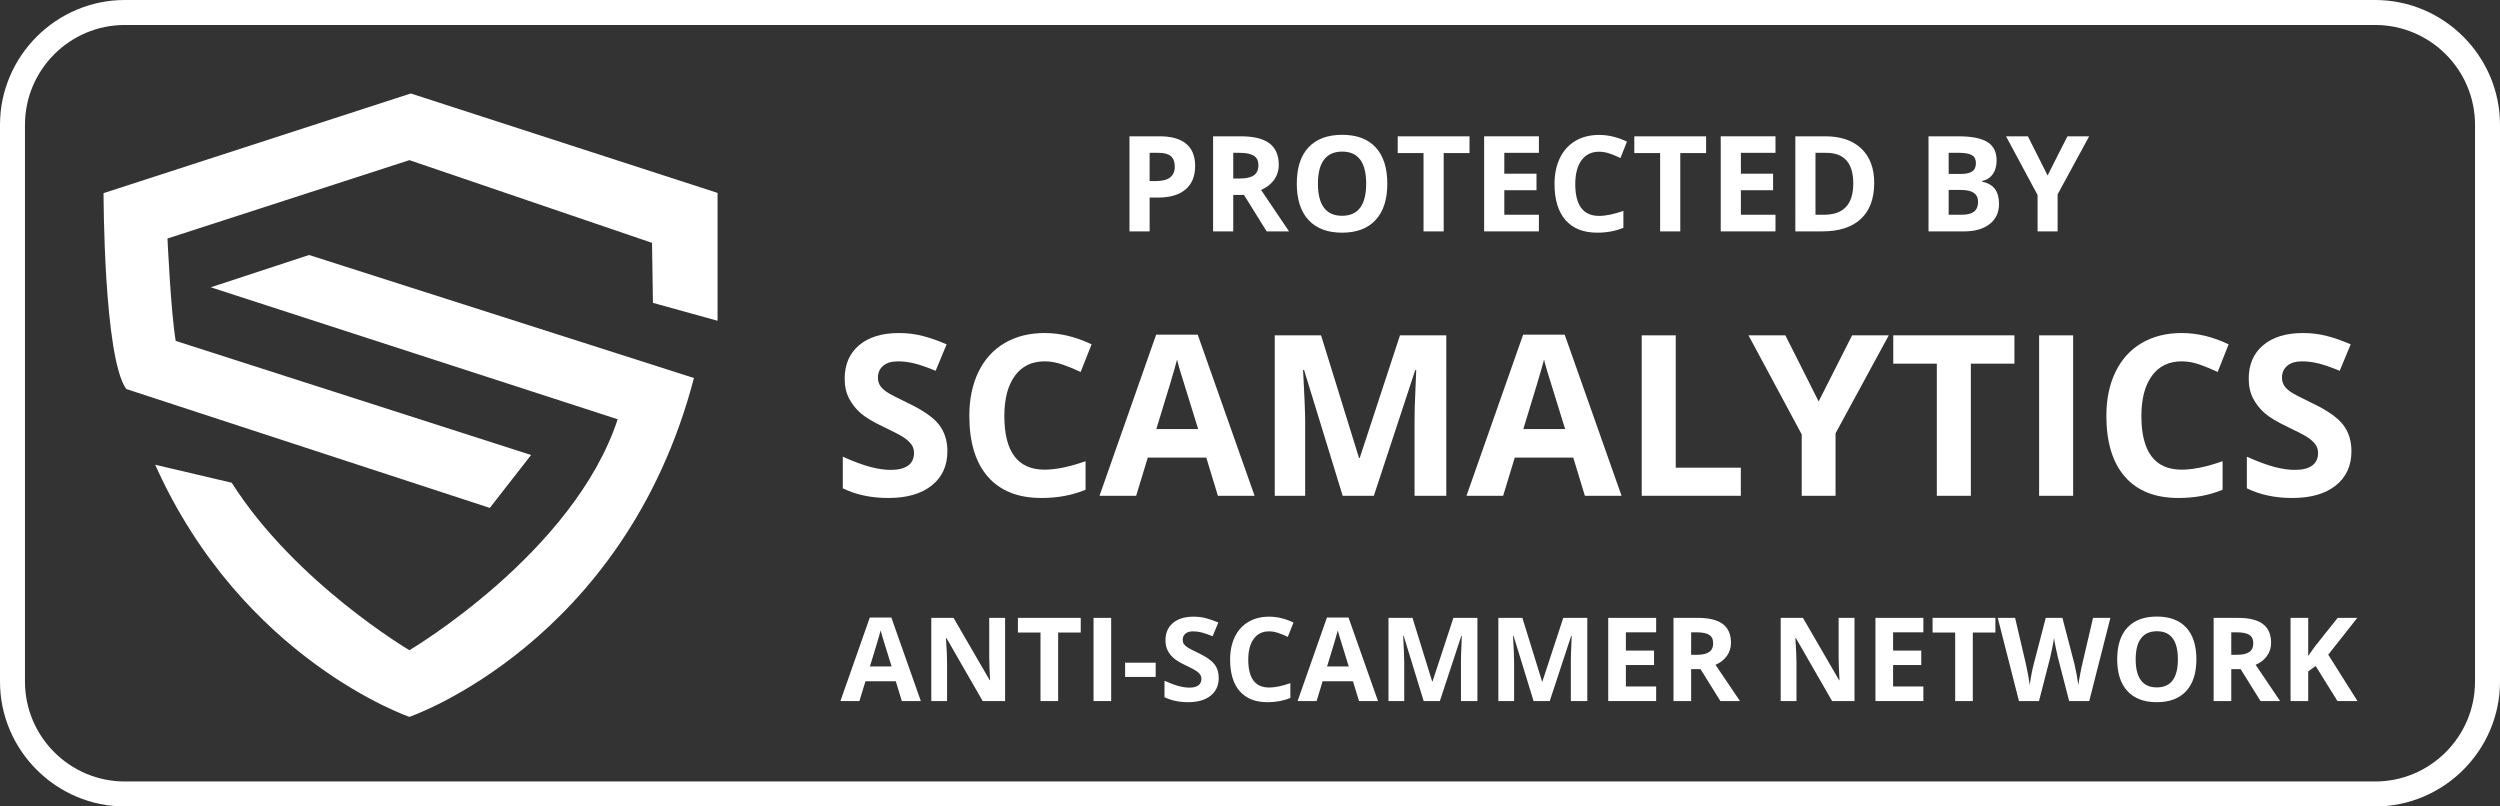
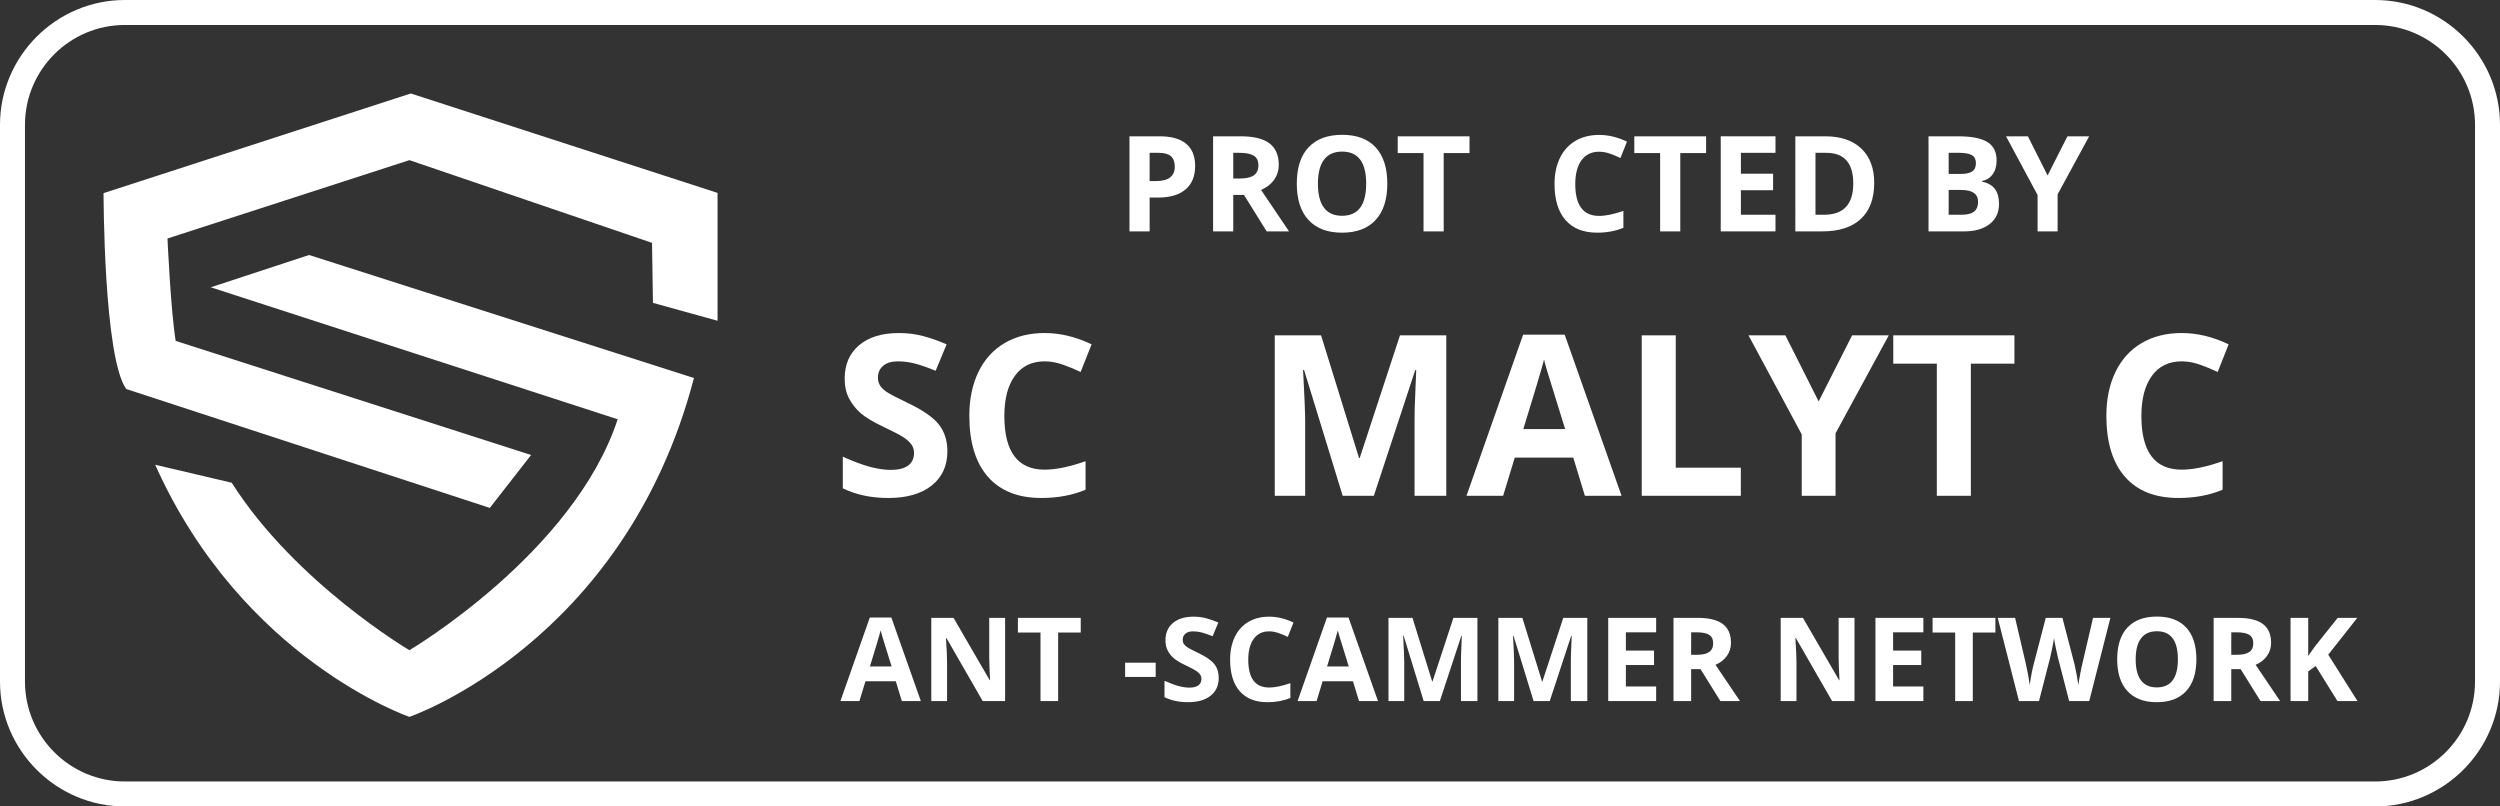
<svg xmlns="http://www.w3.org/2000/svg" version="1.1" id="Layer_1" x="0px" y="0px" viewBox="0 0 300.33 96.881" style="enable-background:new 0 0 300.33 96.881;" xml:space="preserve">
  <rect x="0" y="0" width="300.33" height="96.881" fill="#333333" stroke="none" />
  <style type="text/css">
	.st0{fill:#FFFFFF;}
	.st1{fill:#FFFFFF;}
</style>
  <polyline class="st0" points="18.662,55.868 23.502,57.005 27.864,58.03 " />
  <g>
    <path class="st1" d="M49.349,11.229L12.44,23.202c0,0,0,19.734,2.725,23.532l43.679,14.284l4.954-6.358L21.11,40.954   c-0.578-3.303-0.991-12.303-0.991-12.303l29.064-9.413l29.147,9.936l0.11,7.211l7.761,2.147V23.174L49.349,11.229z" />
    <path class="st1" d="M25.321,34.514l48.881,15.853C68.917,66.468,49.183,78.11,49.183,78.11s-13.691-8.077-21.319-20.08   c-0.008-0.013-0.023-0.026-0.032-0.039l-9.181-2.159c0.006,0.013,0.004,0.022,0.01,0.035c10.48,23.4,30.522,30.251,30.522,30.251v0   c0,0,25.844-8.835,34.183-40.706l-46.238-14.78L25.321,34.514z" />
  </g>
  <g>
    <path class="st1" d="M108.339,84.22l-0.725-2.379h-3.644l-0.725,2.379h-2.283l3.527-10.035h2.591l3.541,10.035H108.339z    M107.109,80.064c-0.67-2.155-1.047-3.374-1.131-3.657c-0.084-0.282-0.145-0.506-0.181-0.67c-0.15,0.584-0.581,2.026-1.292,4.327   H107.109z" />
    <path class="st1" d="M120.746,84.22h-2.693l-4.348-7.561h-0.062c0.086,1.336,0.13,2.288,0.13,2.857v4.703h-1.894v-9.994h2.673   l4.341,7.485h0.048c-0.068-1.299-0.103-2.217-0.103-2.755v-4.73h1.907V84.22z" />
    <path class="st1" d="M127.117,84.22h-2.119v-8.23h-2.714v-1.764h7.547v1.764h-2.714V84.22z" />
-     <path class="st1" d="M131.369,84.22v-9.994h2.119v9.994H131.369z" />
    <path class="st1" d="M135.163,81.321v-1.709h3.671v1.709H135.163z" />
    <path class="st1" d="M146.408,81.444c0,0.902-0.325,1.613-0.974,2.133c-0.65,0.52-1.554,0.779-2.711,0.779   c-1.066,0-2.01-0.2-2.83-0.602v-1.969c0.675,0.301,1.245,0.513,1.713,0.636c0.467,0.123,0.894,0.185,1.281,0.185   c0.465,0,0.821-0.089,1.07-0.267c0.248-0.178,0.372-0.441,0.372-0.793c0-0.195-0.055-0.37-0.164-0.522   c-0.109-0.153-0.271-0.3-0.481-0.441c-0.213-0.141-0.645-0.366-1.296-0.677c-0.61-0.287-1.068-0.562-1.374-0.827   c-0.306-0.264-0.549-0.571-0.731-0.923c-0.183-0.351-0.273-0.761-0.273-1.23c0-0.884,0.3-1.579,0.899-2.085   c0.599-0.506,1.427-0.759,2.484-0.759c0.52,0,1.016,0.062,1.486,0.185c0.473,0.123,0.966,0.297,1.48,0.52l-0.684,1.647   c-0.533-0.219-0.975-0.371-1.322-0.458c-0.35-0.086-0.692-0.13-1.029-0.13c-0.401,0-0.709,0.094-0.923,0.28   c-0.214,0.188-0.321,0.431-0.321,0.731c0,0.188,0.043,0.35,0.13,0.489c0.087,0.139,0.225,0.273,0.413,0.403   c0.189,0.13,0.638,0.363,1.344,0.7c0.935,0.447,1.574,0.895,1.921,1.344C146.236,80.242,146.408,80.793,146.408,81.444z" />
    <path class="st1" d="M152.465,75.846c-0.798,0-1.415,0.3-1.853,0.899c-0.438,0.599-0.656,1.435-0.656,2.505   c0,2.229,0.836,3.343,2.509,3.343c0.702,0,1.552-0.175,2.55-0.526v1.777c-0.82,0.342-1.736,0.513-2.748,0.513   c-1.454,0-2.565-0.44-3.336-1.322s-1.155-2.147-1.155-3.798c0-1.039,0.189-1.949,0.567-2.73c0.378-0.782,0.922-1.381,1.631-1.798   c0.708-0.417,1.539-0.626,2.491-0.626c0.971,0,1.946,0.235,2.926,0.704l-0.684,1.723c-0.374-0.178-0.75-0.332-1.128-0.465   C153.201,75.912,152.829,75.846,152.465,75.846z" />
    <path class="st1" d="M163.259,84.22l-0.725-2.379h-3.644l-0.725,2.379h-2.283l3.527-10.035h2.591l3.541,10.035H163.259z    M162.029,80.064c-0.67-2.155-1.047-3.374-1.132-3.657c-0.084-0.282-0.145-0.506-0.181-0.67c-0.15,0.584-0.581,2.026-1.292,4.327   H162.029z" />
    <path class="st1" d="M171.031,84.22l-2.406-7.841h-0.062c0.087,1.596,0.13,2.659,0.13,3.192v4.648H166.8v-9.994h2.885l2.365,7.643   h0.041l2.509-7.643h2.885v9.994h-1.976v-4.73c0-0.223,0.004-0.48,0.01-0.772c0.008-0.291,0.038-1.066,0.093-2.324h-0.062   l-2.577,7.827H171.031z" />
    <path class="st1" d="M184.232,84.22l-2.406-7.841h-0.062c0.087,1.596,0.13,2.659,0.13,3.192v4.648H180v-9.994h2.885l2.365,7.643   h0.041l2.509-7.643h2.885v9.994h-1.976v-4.73c0-0.223,0.004-0.48,0.01-0.772c0.008-0.291,0.038-1.066,0.093-2.324h-0.062   l-2.577,7.827H184.232z" />
    <path class="st1" d="M198.956,84.22H193.2v-9.994h5.756v1.736h-3.637v2.194h3.384v1.736h-3.384v2.577h3.637V84.22z" />
    <path class="st1" d="M203.16,80.385v3.835h-2.119v-9.994h2.912c1.358,0,2.363,0.247,3.015,0.742   c0.651,0.494,0.978,1.245,0.978,2.252c0,0.588-0.162,1.111-0.485,1.569s-0.781,0.816-1.374,1.076   c1.504,2.247,2.483,3.698,2.939,4.354h-2.352l-2.386-3.835H203.16z M203.16,78.662h0.684c0.67,0,1.164-0.111,1.483-0.335   c0.319-0.223,0.479-0.574,0.479-1.053c0-0.474-0.163-0.811-0.489-1.012c-0.325-0.2-0.83-0.301-1.514-0.301h-0.643V78.662z" />
    <path class="st1" d="M222.786,84.22h-2.693l-4.348-7.561h-0.062c0.087,1.336,0.13,2.288,0.13,2.857v4.703h-1.894v-9.994h2.673   l4.341,7.485h0.048c-0.068-1.299-0.103-2.217-0.103-2.755v-4.73h1.907V84.22z" />
    <path class="st1" d="M231.058,84.22h-5.756v-9.994h5.756v1.736h-3.637v2.194h3.384v1.736h-3.384v2.577h3.637V84.22z" />
    <path class="st1" d="M236.998,84.22h-2.119v-8.23h-2.714v-1.764h7.547v1.764h-2.714V84.22z" />
    <path class="st1" d="M250.985,84.22h-2.413l-1.354-5.25c-0.05-0.187-0.136-0.573-0.257-1.158c-0.12-0.586-0.189-0.979-0.208-1.18   c-0.027,0.246-0.096,0.642-0.205,1.187c-0.109,0.544-0.193,0.933-0.253,1.165l-1.347,5.236h-2.406l-2.55-9.994h2.085l1.278,5.455   c0.224,1.008,0.385,1.88,0.485,2.618c0.027-0.26,0.09-0.662,0.188-1.206c0.098-0.545,0.189-0.968,0.276-1.269l1.456-5.599h2.003   l1.456,5.599c0.063,0.251,0.144,0.634,0.239,1.148c0.096,0.516,0.169,0.957,0.219,1.326c0.046-0.355,0.118-0.799,0.219-1.329   c0.101-0.531,0.191-0.961,0.273-1.289l1.271-5.455h2.085L250.985,84.22z" />
    <path class="st1" d="M263.857,79.209c0,1.654-0.41,2.926-1.23,3.814s-1.996,1.333-3.527,1.333s-2.707-0.444-3.527-1.333   s-1.23-2.164-1.23-3.828c0-1.663,0.411-2.934,1.233-3.811c0.823-0.878,2.002-1.316,3.538-1.316s2.71,0.442,3.524,1.326   C263.449,76.279,263.857,77.551,263.857,79.209z M256.563,79.209c0,1.117,0.212,1.958,0.636,2.522   c0.424,0.565,1.058,0.848,1.9,0.848c1.69,0,2.536-1.123,2.536-3.37c0-2.251-0.841-3.377-2.522-3.377   c-0.843,0-1.479,0.284-1.907,0.852S256.563,78.093,256.563,79.209z" />
    <path class="st1" d="M268.047,80.385v3.835h-2.119v-9.994h2.912c1.358,0,2.363,0.247,3.015,0.742   c0.651,0.494,0.978,1.245,0.978,2.252c0,0.588-0.162,1.111-0.485,1.569s-0.781,0.816-1.374,1.076   c1.504,2.247,2.483,3.698,2.939,4.354h-2.352l-2.386-3.835H268.047z M268.047,78.662h0.684c0.67,0,1.164-0.111,1.483-0.335   c0.319-0.223,0.479-0.574,0.479-1.053c0-0.474-0.163-0.811-0.489-1.012c-0.325-0.2-0.83-0.301-1.514-0.301h-0.643V78.662z" />
    <path class="st1" d="M283.209,84.22h-2.406l-2.618-4.211l-0.896,0.643v3.568h-2.119v-9.994h2.119v4.573l0.834-1.176l2.707-3.397   h2.352l-3.486,4.423L283.209,84.22z" />
  </g>
  <g>
    <path class="st1" d="M143.575,19.937c0,1.229-0.384,2.169-1.152,2.82c-0.769,0.651-1.861,0.977-3.277,0.977h-1.039v4.062h-2.422   V16.375h3.648c1.385,0,2.438,0.298,3.16,0.895C143.214,17.866,143.575,18.755,143.575,19.937z M138.106,21.75h0.797   c0.745,0,1.302-0.147,1.672-0.441c0.37-0.294,0.555-0.723,0.555-1.285c0-0.567-0.155-0.987-0.465-1.258   c-0.31-0.271-0.796-0.406-1.457-0.406h-1.102V21.75z" />
    <path class="st1" d="M148.153,23.414v4.383h-2.422V16.375h3.328c1.552,0,2.7,0.283,3.445,0.848   c0.745,0.565,1.117,1.423,1.117,2.574c0,0.672-0.185,1.27-0.555,1.793s-0.894,0.934-1.57,1.23c1.719,2.568,2.839,4.227,3.359,4.977   h-2.688l-2.726-4.383H148.153z M148.153,21.445h0.781c0.766,0,1.331-0.127,1.695-0.383c0.364-0.255,0.547-0.656,0.547-1.203   c0-0.542-0.187-0.927-0.559-1.156c-0.373-0.229-0.949-0.344-1.73-0.344h-0.734V21.445z" />
    <path class="st1" d="M166.66,22.07c0,1.891-0.469,3.344-1.406,4.359s-2.281,1.523-4.031,1.523s-3.094-0.508-4.031-1.523   s-1.406-2.474-1.406-4.375c0-1.901,0.47-3.353,1.41-4.355c0.94-1.002,2.288-1.504,4.043-1.504s3.098,0.505,4.027,1.516   C166.195,18.721,166.66,20.174,166.66,22.07z M158.324,22.07c0,1.276,0.242,2.237,0.727,2.883c0.484,0.646,1.208,0.969,2.172,0.969   c1.933,0,2.898-1.284,2.898-3.852c0-2.573-0.961-3.859-2.883-3.859c-0.964,0-1.69,0.324-2.18,0.973S158.324,20.794,158.324,22.07z" />
    <path class="st1" d="M173.434,27.796h-2.422V18.39h-3.102v-2.016h8.625v2.016h-3.102V27.796z" />
-     <path class="st1" d="M184.871,27.796h-6.578V16.375h6.578v1.984h-4.156v2.508h3.867v1.984h-3.867v2.945h4.156V27.796z" />
    <path class="st1" d="M192.106,18.226c-0.911,0-1.617,0.343-2.117,1.027c-0.5,0.685-0.75,1.64-0.75,2.863   c0,2.547,0.956,3.82,2.867,3.82c0.802,0,1.773-0.2,2.914-0.602v2.031c-0.938,0.391-1.984,0.586-3.141,0.586   c-1.661,0-2.933-0.504-3.812-1.512s-1.32-2.454-1.32-4.34c0-1.188,0.216-2.228,0.648-3.121c0.433-0.893,1.054-1.578,1.863-2.055   s1.759-0.715,2.848-0.715c1.109,0,2.224,0.269,3.344,0.805l-0.781,1.969c-0.427-0.203-0.856-0.38-1.289-0.531   C192.946,18.302,192.523,18.226,192.106,18.226z" />
    <path class="st1" d="M201.856,27.796h-2.422V18.39h-3.102v-2.016h8.625v2.016h-3.102V27.796z" />
    <path class="st1" d="M213.293,27.796h-6.578V16.375h6.578v1.984h-4.156v2.508h3.867v1.984h-3.867v2.945h4.156V27.796z" />
    <path class="st1" d="M225.153,21.976c0,1.88-0.535,3.32-1.605,4.32s-2.616,1.5-4.637,1.5h-3.234V16.375h3.586   c1.864,0,3.312,0.492,4.344,1.477S225.153,20.211,225.153,21.976z M222.637,22.039c0-2.453-1.083-3.68-3.25-3.68h-1.289v7.438   h1.039C221.47,25.796,222.637,24.544,222.637,22.039z" />
    <path class="st1" d="M231.676,16.375h3.555c1.62,0,2.796,0.23,3.527,0.691s1.098,1.194,1.098,2.199c0,0.683-0.16,1.242-0.48,1.68   s-0.746,0.701-1.277,0.789v0.078c0.724,0.162,1.246,0.464,1.566,0.906c0.32,0.443,0.48,1.031,0.48,1.766   c0,1.042-0.376,1.854-1.129,2.438c-0.753,0.583-1.774,0.875-3.066,0.875h-4.273V16.375z M234.098,20.898h1.406   c0.656,0,1.132-0.102,1.426-0.305s0.441-0.539,0.441-1.008c0-0.438-0.16-0.751-0.48-0.941c-0.32-0.19-0.827-0.285-1.52-0.285   h-1.273V20.898z M234.098,22.82v2.977h1.578c0.667,0,1.159-0.127,1.477-0.383c0.317-0.255,0.477-0.646,0.477-1.172   c0-0.948-0.677-1.422-2.031-1.422H234.098z" />
    <path class="st1" d="M245.981,21.078l2.383-4.703h2.609l-3.789,6.977v4.445h-2.406v-4.367l-3.789-7.055h2.625L245.981,21.078z" />
  </g>
  <g>
    <path class="st1" d="M113.812,54.207c0,1.74-0.626,3.111-1.878,4.113c-1.253,1.002-2.995,1.503-5.228,1.503   c-2.057,0-3.876-0.387-5.458-1.16v-3.797c1.301,0.58,2.401,0.988,3.303,1.226c0.9,0.237,1.725,0.356,2.472,0.356   c0.896,0,1.584-0.172,2.063-0.515c0.479-0.343,0.718-0.853,0.718-1.529c0-0.378-0.105-0.714-0.316-1.008   c-0.211-0.295-0.521-0.578-0.929-0.851c-0.409-0.272-1.242-0.708-2.499-1.306c-1.178-0.554-2.061-1.085-2.65-1.595   s-1.059-1.104-1.411-1.78c-0.352-0.677-0.527-1.468-0.527-2.373c0-1.705,0.578-3.045,1.734-4.021   c1.155-0.976,2.753-1.463,4.792-1.463c1.002,0,1.958,0.119,2.867,0.356c0.91,0.237,1.861,0.571,2.854,1.002l-1.318,3.177   c-1.028-0.422-1.879-0.716-2.551-0.883c-0.673-0.167-1.334-0.25-1.984-0.25c-0.773,0-1.367,0.18-1.78,0.541s-0.62,0.831-0.62,1.411   c0,0.36,0.083,0.675,0.25,0.943s0.433,0.527,0.797,0.777c0.365,0.251,1.229,0.701,2.591,1.352c1.802,0.861,3.037,1.725,3.705,2.591   C113.478,51.889,113.812,52.95,113.812,54.207z" />
    <path class="st1" d="M125.493,43.41c-1.539,0-2.729,0.578-3.573,1.734s-1.266,2.766-1.266,4.831c0,4.298,1.612,6.447,4.839,6.447   c1.353,0,2.992-0.339,4.917-1.016v3.428c-1.582,0.659-3.349,0.989-5.3,0.989c-2.804,0-4.948-0.851-6.434-2.551   c-1.485-1.701-2.228-4.143-2.228-7.324c0-2.003,0.364-3.759,1.094-5.267c0.729-1.507,1.777-2.663,3.145-3.467   c1.366-0.805,2.968-1.207,4.806-1.207c1.871,0,3.752,0.453,5.643,1.358l-1.318,3.322c-0.722-0.343-1.446-0.642-2.176-0.896   S126.195,43.41,125.493,43.41z" />
-     <path class="st1" d="M146.309,59.56l-1.396-4.588h-7.027l-1.397,4.588h-4.403l6.803-19.354h4.996l6.83,19.354H146.309z    M143.936,51.544c-1.291-4.157-2.019-6.508-2.182-7.053c-0.162-0.545-0.279-0.976-0.35-1.292c-0.289,1.125-1.12,3.907-2.491,8.345   H143.936z" />
    <path class="st1" d="M161.299,59.56l-4.641-15.122h-0.118c0.167,3.076,0.251,5.128,0.251,6.157v8.965h-3.652V40.285h5.563   l4.562,14.739h0.079l4.839-14.739h5.562V59.56h-3.81v-9.123c0-0.431,0.007-0.928,0.02-1.49c0.014-0.562,0.073-2.056,0.179-4.482   h-0.119l-4.971,15.095H161.299z" />
    <path class="st1" d="M190.395,59.56l-1.396-4.588h-7.027l-1.397,4.588h-4.403l6.803-19.354h4.996l6.83,19.354H190.395z    M188.022,51.544c-1.291-4.157-2.019-6.508-2.182-7.053c-0.162-0.545-0.279-0.976-0.35-1.292c-0.289,1.125-1.12,3.907-2.491,8.345   H188.022z" />
    <path class="st1" d="M197.225,59.56V40.285h4.087v15.899h7.817v3.375H197.225z" />
    <path class="st1" d="M218.477,48.222l4.021-7.937h4.403l-6.394,11.772v7.502h-4.061v-7.37l-6.395-11.904h4.43L218.477,48.222z" />
    <path class="st1" d="M236.762,59.56h-4.087V43.687h-5.233v-3.401h14.555v3.401h-5.234V59.56z" />
-     <path class="st1" d="M244.963,59.56V40.285h4.087V59.56H244.963z" />
    <path class="st1" d="M262.088,43.41c-1.539,0-2.729,0.578-3.573,1.734s-1.266,2.766-1.266,4.831c0,4.298,1.612,6.447,4.839,6.447   c1.353,0,2.992-0.339,4.917-1.016v3.428c-1.582,0.659-3.349,0.989-5.3,0.989c-2.804,0-4.948-0.851-6.434-2.551   c-1.485-1.701-2.229-4.143-2.229-7.324c0-2.003,0.365-3.759,1.095-5.267c0.729-1.507,1.777-2.663,3.145-3.467   c1.366-0.805,2.968-1.207,4.806-1.207c1.871,0,3.752,0.453,5.643,1.358l-1.318,3.322c-0.722-0.343-1.446-0.642-2.176-0.896   S262.79,43.41,262.088,43.41z" />
-     <path class="st1" d="M282.483,54.207c0,1.74-0.626,3.111-1.878,4.113c-1.253,1.002-2.995,1.503-5.228,1.503   c-2.057,0-3.876-0.387-5.458-1.16v-3.797c1.301,0.58,2.401,0.988,3.303,1.226c0.9,0.237,1.725,0.356,2.472,0.356   c0.896,0,1.584-0.172,2.063-0.515c0.479-0.343,0.718-0.853,0.718-1.529c0-0.378-0.105-0.714-0.316-1.008   c-0.211-0.295-0.521-0.578-0.929-0.851c-0.409-0.272-1.242-0.708-2.499-1.306c-1.178-0.554-2.061-1.085-2.649-1.595   s-1.06-1.104-1.411-1.78c-0.352-0.677-0.527-1.468-0.527-2.373c0-1.705,0.578-3.045,1.734-4.021   c1.155-0.976,2.753-1.463,4.792-1.463c1.002,0,1.958,0.119,2.867,0.356c0.91,0.237,1.861,0.571,2.854,1.002l-1.318,3.177   c-1.028-0.422-1.879-0.716-2.551-0.883c-0.673-0.167-1.334-0.25-1.984-0.25c-0.773,0-1.367,0.18-1.779,0.541   c-0.414,0.36-0.62,0.831-0.62,1.411c0,0.36,0.083,0.675,0.251,0.943c0.166,0.268,0.433,0.527,0.797,0.777   c0.365,0.251,1.229,0.701,2.591,1.352c1.802,0.861,3.036,1.725,3.704,2.591C282.149,51.889,282.483,52.95,282.483,54.207z" />
  </g>
  <g>
    <path class="st1" d="M285.33,3c6.617,0,12,5.383,12,12v66.881c0,6.617-5.383,12-12,12H15c-6.617,0-12-5.383-12-12V15   C3,8.383,8.383,3,15,3H285.33 M285.33,0H15C6.75,0,0,6.75,0,15v66.881c0,8.25,6.75,15,15,15h270.33c8.25,0,15-6.75,15-15V15   C300.33,6.75,293.58,0,285.33,0L285.33,0z" />
  </g>
</svg>